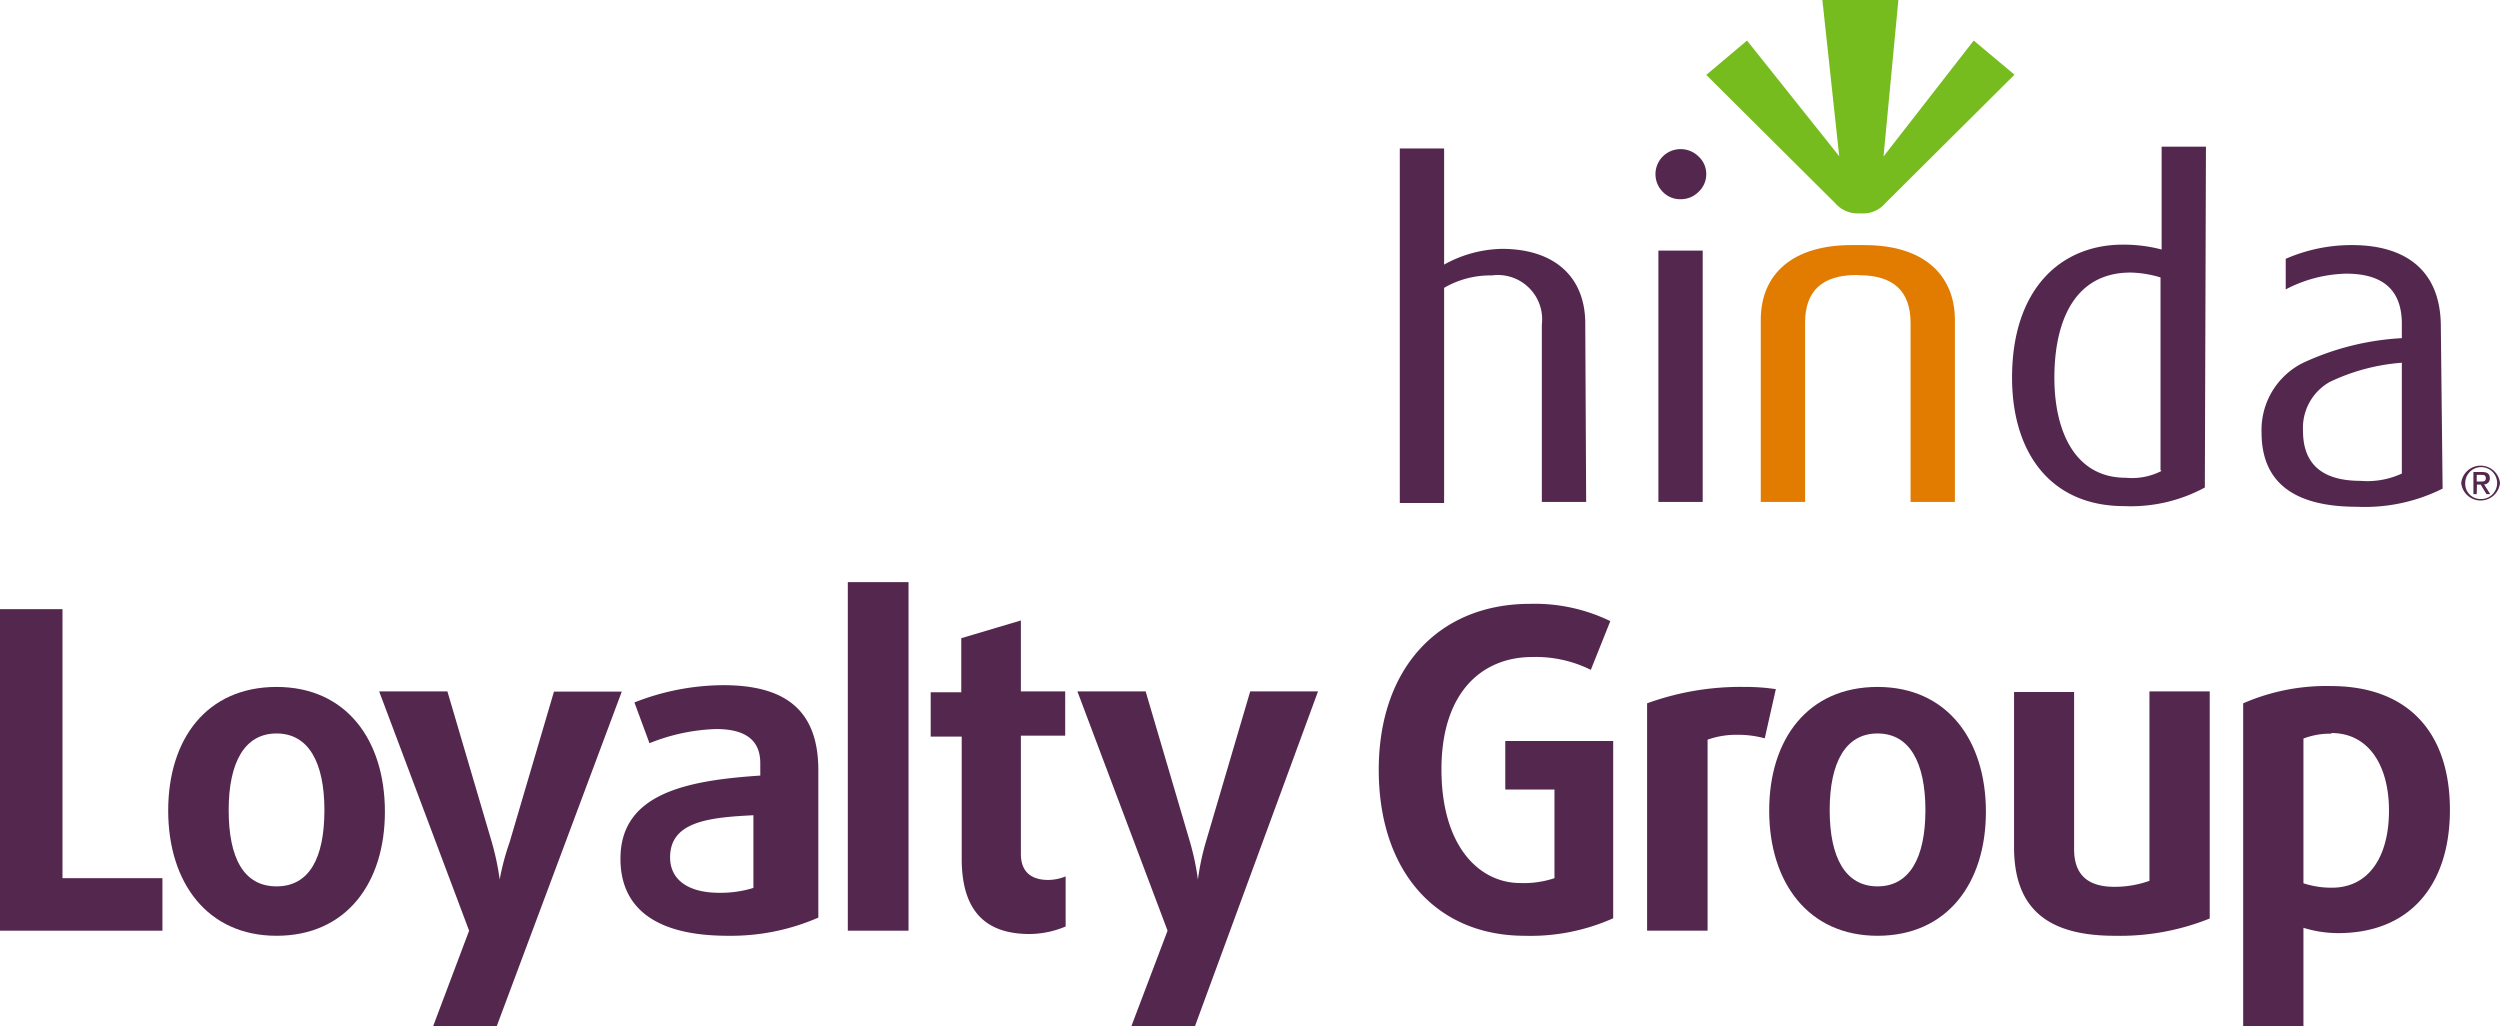
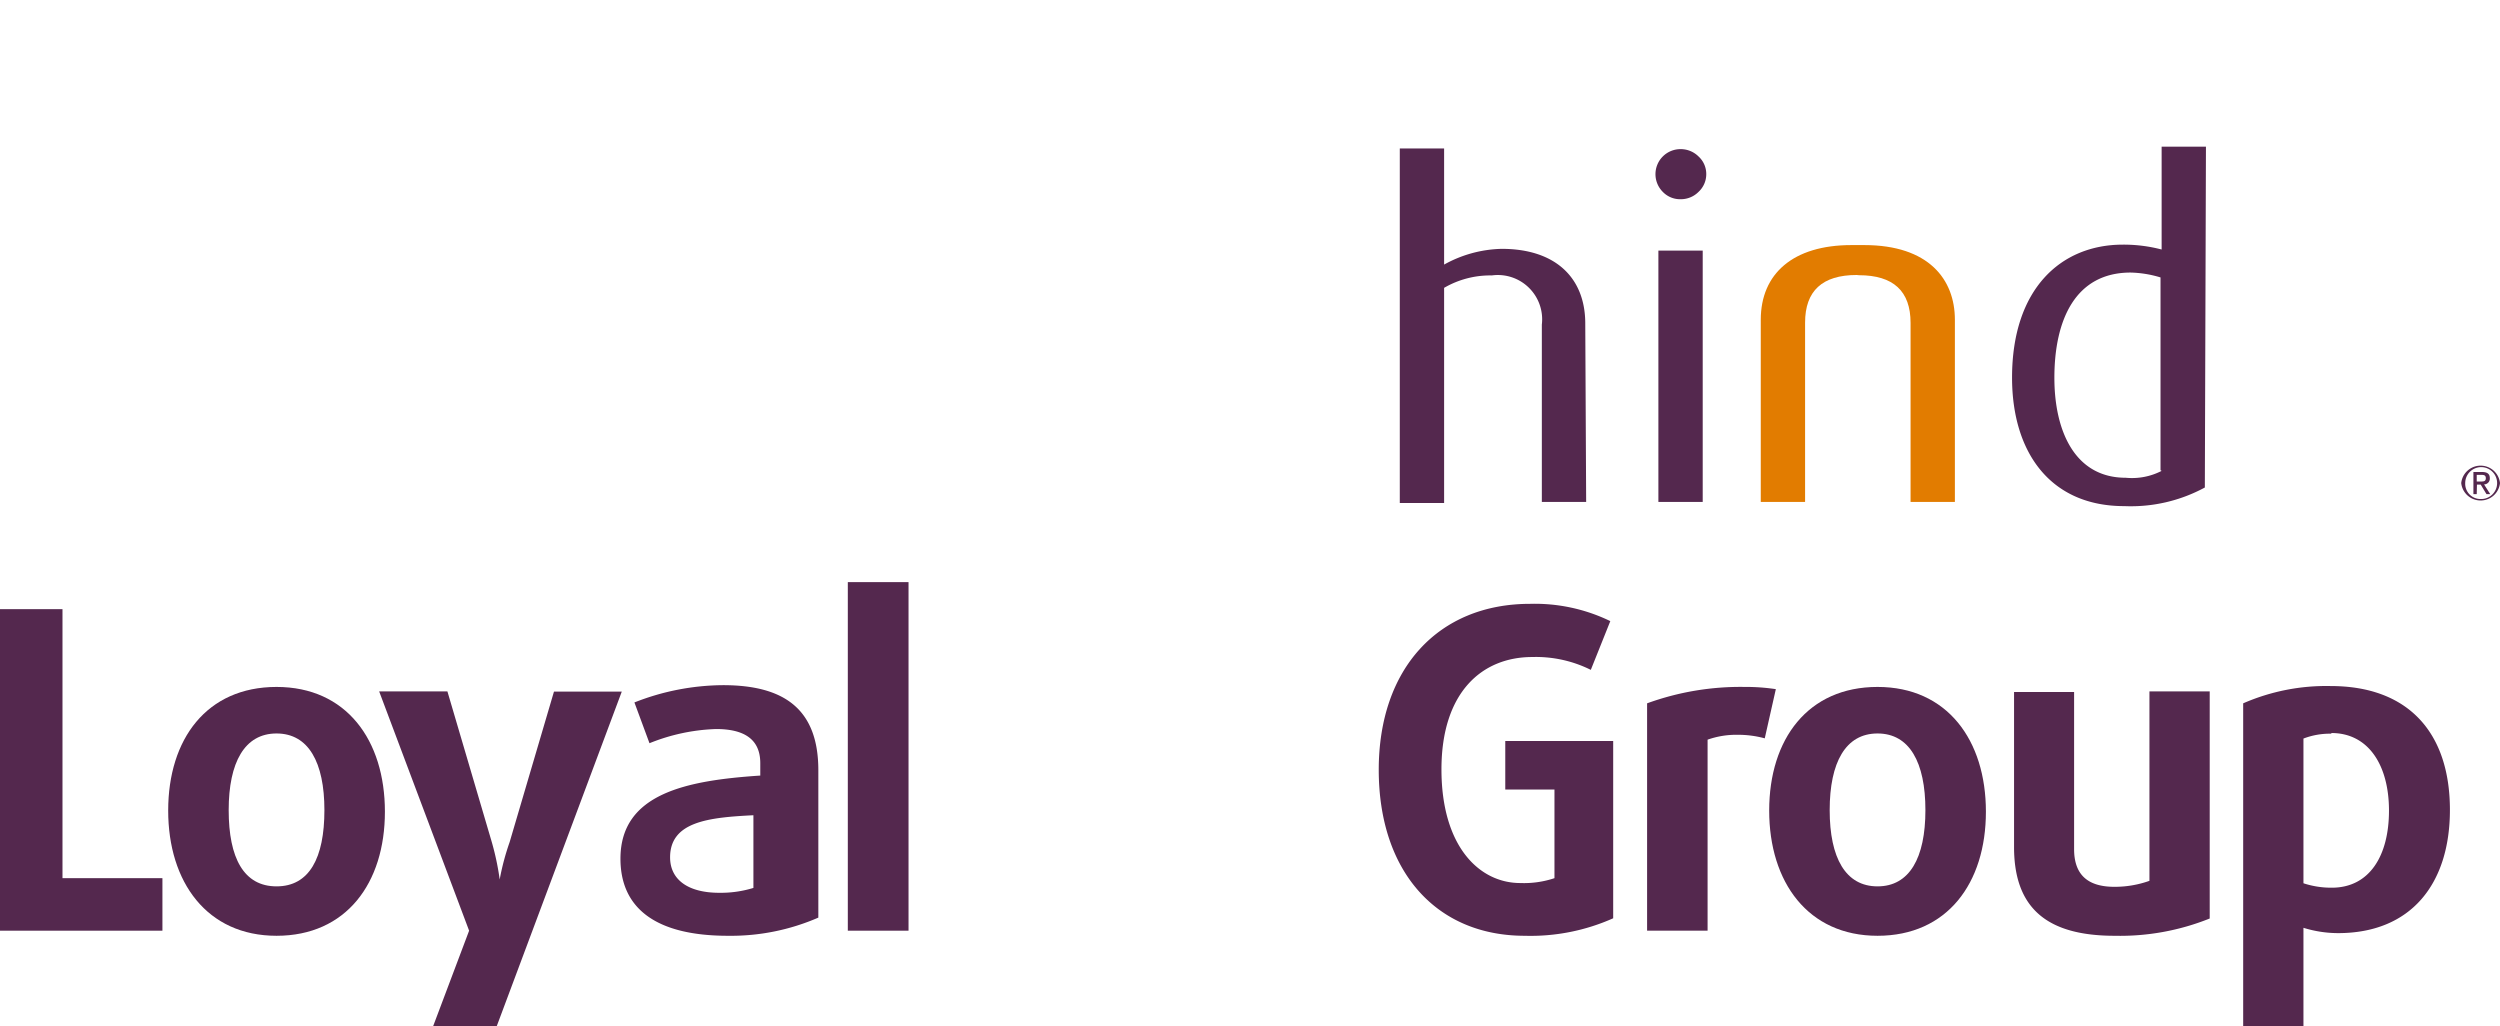
<svg xmlns="http://www.w3.org/2000/svg" viewBox="0 0 112.82 46.3">
  <title>Artboard 88</title>
  <g>
    <g>
      <path d="M0,42V27.49H2.82V39.63H7.33V42Z" fill="#54284e" />
      <path d="M12.48,42.23c-3.14,0-4.89-2.42-4.89-5.65S9.33,31,12.48,31s4.89,2.4,4.89,5.63S15.62,42.23,12.48,42.23Zm0-9.13c-1.44,0-2.16,1.3-2.16,3.46S11,40,12.48,40s2.16-1.28,2.16-3.44S13.92,33.1,12.48,33.1Z" fill="#54284e" />
      <path d="M22.42,46.3H19.55L21.17,42,17.11,31.2h3.08l2,6.79a11.91,11.91,0,0,1,.36,1.7h0A11.2,11.2,0,0,1,23,38l2-6.79h3.06Z" fill="#54284e" />
      <path d="M32.85,42.23C29.61,42.23,28,41,28,38.75,28,35.8,31,35.22,34.31,35v-.56c0-1.12-.78-1.54-2-1.54a8.74,8.74,0,0,0-3,.64l-.68-1.84a11.05,11.05,0,0,1,4-.78c2.76,0,4.3,1.08,4.3,3.84v6.65A9.88,9.88,0,0,1,32.85,42.23ZM34,36.79c-2,.1-3.76.28-3.76,1.9,0,1,.8,1.6,2.22,1.6A5,5,0,0,0,34,40.07Z" fill="#54284e" />
      <path d="M38.26,42V26.27H41V42Z" fill="#54284e" />
-       <path d="M46.46,42.15c-2.08,0-3.06-1.14-3.06-3.4V33.24H42v-2h1.38V28.8L46.07,28V31.2h2v2h-2v5.33c0,.88.54,1.18,1.24,1.18a2.13,2.13,0,0,0,.78-.16v2.26A4.22,4.22,0,0,1,46.46,42.15Z" fill="#54284e" />
-       <path d="M53.93,46.3H51.06L52.69,42,48.62,31.2H51.7l2,6.79a11.91,11.91,0,0,1,.36,1.7h0a11.2,11.2,0,0,1,.36-1.7l2-6.79h3.06Z" fill="#54284e" />
      <path d="M68.81,42.23c-4,0-6.59-2.91-6.59-7.49s2.7-7.49,6.83-7.49a7.8,7.8,0,0,1,3.62.78l-.88,2.2a5.55,5.55,0,0,0-2.64-.58c-2.28,0-4.1,1.6-4.1,5.07s1.7,5.13,3.56,5.13a4.35,4.35,0,0,0,1.54-.22v-4H67.93V33.44H72.8v8A9.15,9.15,0,0,1,68.81,42.23Z" fill="#54284e" />
      <path d="M79.64,33.32a4.54,4.54,0,0,0-1.22-.16,3.87,3.87,0,0,0-1.36.22V42H74.33V31.74A12.32,12.32,0,0,1,78.74,31a9,9,0,0,1,1.4.1Z" fill="#54284e" />
      <path d="M84.73,42.23c-3.14,0-4.89-2.42-4.89-5.65S81.59,31,84.73,31s4.89,2.4,4.89,5.63S87.87,42.23,84.73,42.23Zm0-9.13c-1.44,0-2.16,1.3-2.16,3.46S83.29,40,84.73,40s2.16-1.28,2.16-3.44S86.17,33.1,84.73,33.1Z" fill="#54284e" />
      <path d="M95.43,42.23c-3,0-4.54-1.2-4.54-4v-7H93.6v7.09c0,1.16.62,1.7,1.82,1.7A4.65,4.65,0,0,0,97,39.75V31.2h2.72V41.45A10.86,10.86,0,0,1,95.43,42.23Z" fill="#54284e" />
      <path d="M105.51,42.11a5.32,5.32,0,0,1-1.56-.24V46.3h-2.72V31.74a9.36,9.36,0,0,1,3.95-.78c3.48,0,5.38,2.08,5.38,5.59C110.56,39.87,108.82,42.11,105.51,42.11Zm-.3-9a3.32,3.32,0,0,0-1.26.22v6.53a4,4,0,0,0,1.28.2c1.7,0,2.58-1.44,2.58-3.48S106.89,33.08,105.21,33.08Z" fill="#54284e" />
    </g>
    <path d="M71.58,22.65h-2v-8a2,2,0,0,0-2.26-2.22,4.13,4.13,0,0,0-2.15.56v9.71h-2v-16h2v5.24a5.58,5.58,0,0,1,2.6-.71c2.41,0,3.77,1.29,3.77,3.37Z" fill="#54284e" />
    <path d="M77,7.86a1.08,1.08,0,0,1-.35.8,1.12,1.12,0,0,1-.81.33,1.08,1.08,0,0,1-.8-.33,1.13,1.13,0,0,1,.8-1.93,1.14,1.14,0,0,1,.81.33A1.07,1.07,0,0,1,77,7.86Zm-.16,14.79h-2V11.31h2Z" fill="#54284e" />
    <path d="M83.79,12.41q-2.33,0-2.33,2.15v8.09h-2V14.43c0-2.08,1.46-3.37,4.09-3.37h.58c2.91,0,4.09,1.55,4.09,3.37v8.22h-2V14.57q0-2.15-2.33-2.15Z" fill="#e27c00" />
    <path d="M99.5,22a7,7,0,0,1-3.64.84c-3.33,0-5.06-2.42-5.06-5.8,0-4,2.2-6,5-6a6.75,6.75,0,0,1,1.75.22V6.62h2Zm-2-.78v-8.7a5,5,0,0,0-1.35-.22c-2.49,0-3.44,2.13-3.44,4.75,0,2.38.91,4.51,3.22,4.51A2.92,2.92,0,0,0,97.55,21.25Z" fill="#54284e" />
-     <path d="M110.23,22.05a7.84,7.84,0,0,1-3.86.82q-4.31,0-4.31-3.35a3.38,3.38,0,0,1,1.84-3.13,12.09,12.09,0,0,1,4.49-1.13v-.65q0-2.26-2.51-2.26a6.15,6.15,0,0,0-2.73.71V11.68a7.42,7.42,0,0,1,3-.62c2.13,0,4,.91,4,3.69Zm-1.84-.68v-5a9.09,9.09,0,0,0-3.26.87,2.38,2.38,0,0,0-1.2,2.2q0,2.26,2.6,2.26A3.7,3.7,0,0,0,108.39,21.37Z" fill="#54284e" />
-     <path d="M83.88,9.63H84a1.31,1.31,0,0,0,1.08-.46l5.83-5.8L89.07,1.83,85,7.06,85.67,0H82.24L83,7.05,78.84,1.83,77,3.38l5.82,5.79A1.34,1.34,0,0,0,83.88,9.63Z" fill="#77bc1f" />
    <g>
      <path d="M111.07,21.8a.88.88,0,0,1,1.75,0,.88.88,0,0,1-1.75,0m.88.72a.72.72,0,1,0-.7-.72.69.69,0,0,0,.7.72" fill="#54284e" fill-rule="evenodd" />
      <path d="M111.77,22.3h-.15v-1H112c.24,0,.36.08.36.28a.26.26,0,0,1-.26.28l.28.44h-.17l-.26-.43h-.17Zm.18-.57c.12,0,.23,0,.23-.15s-.11-.15-.22-.15h-.19v.3Z" fill="#54284e" fill-rule="evenodd" />
    </g>
  </g>
</svg>